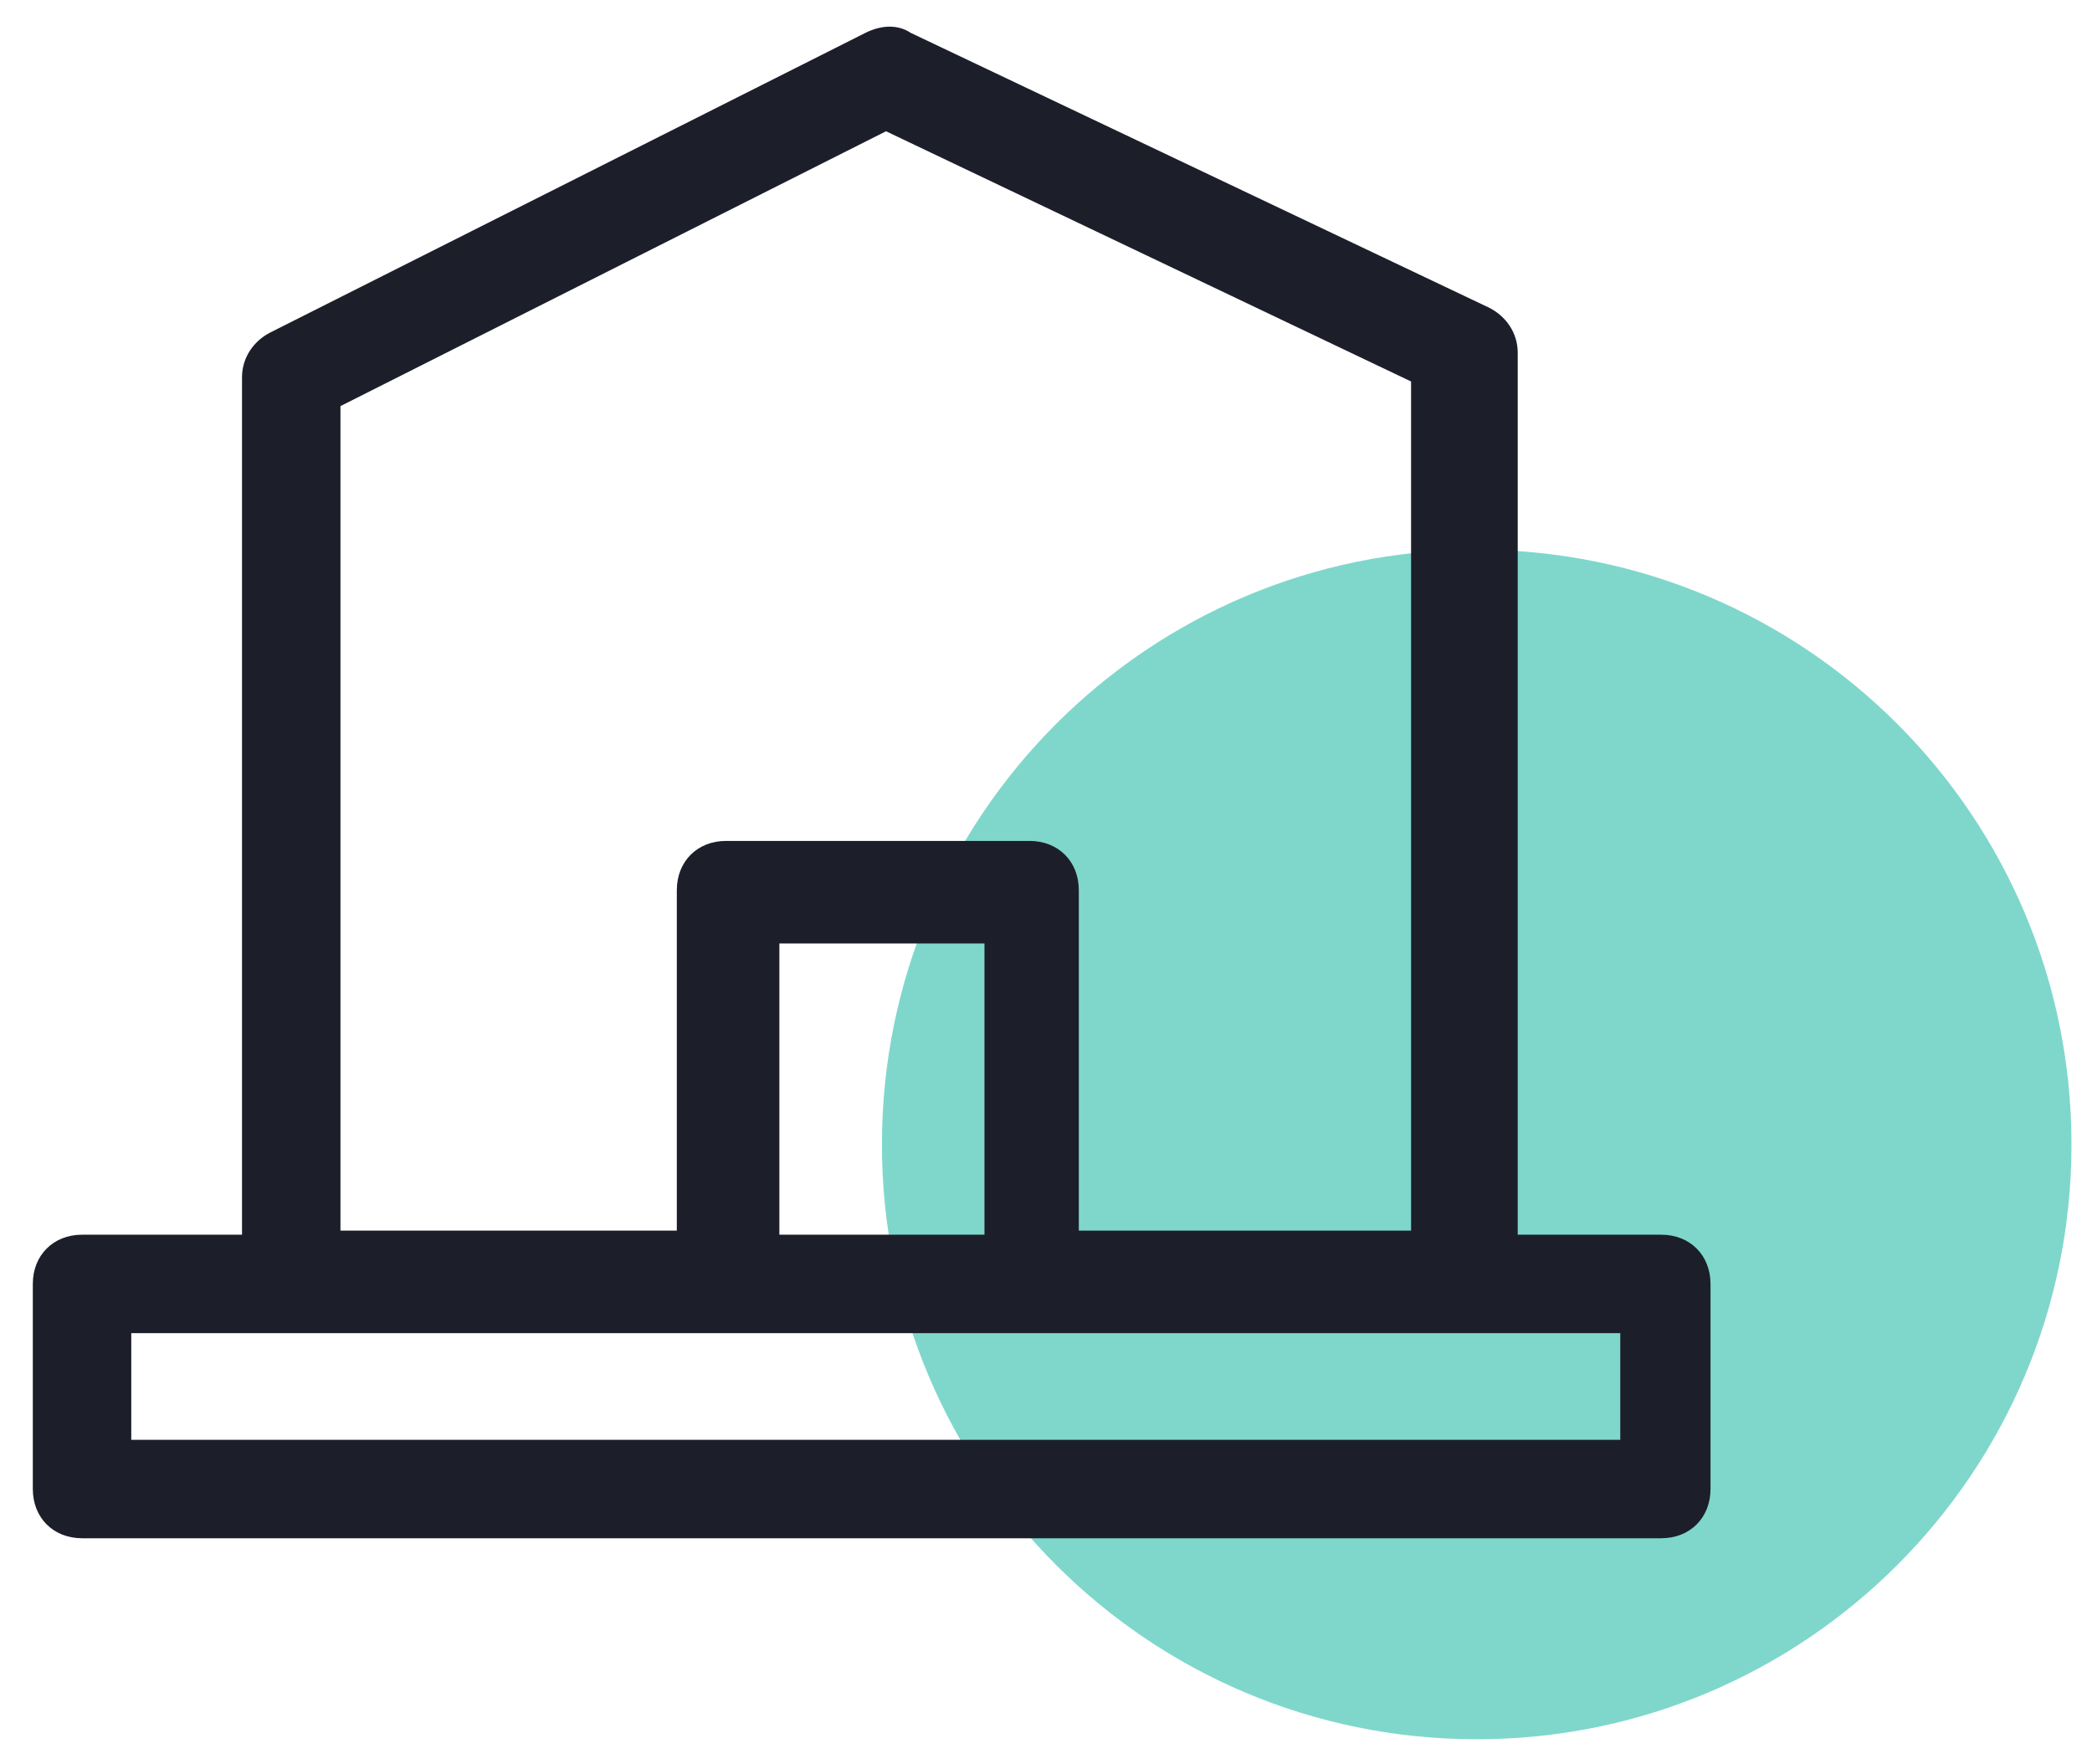
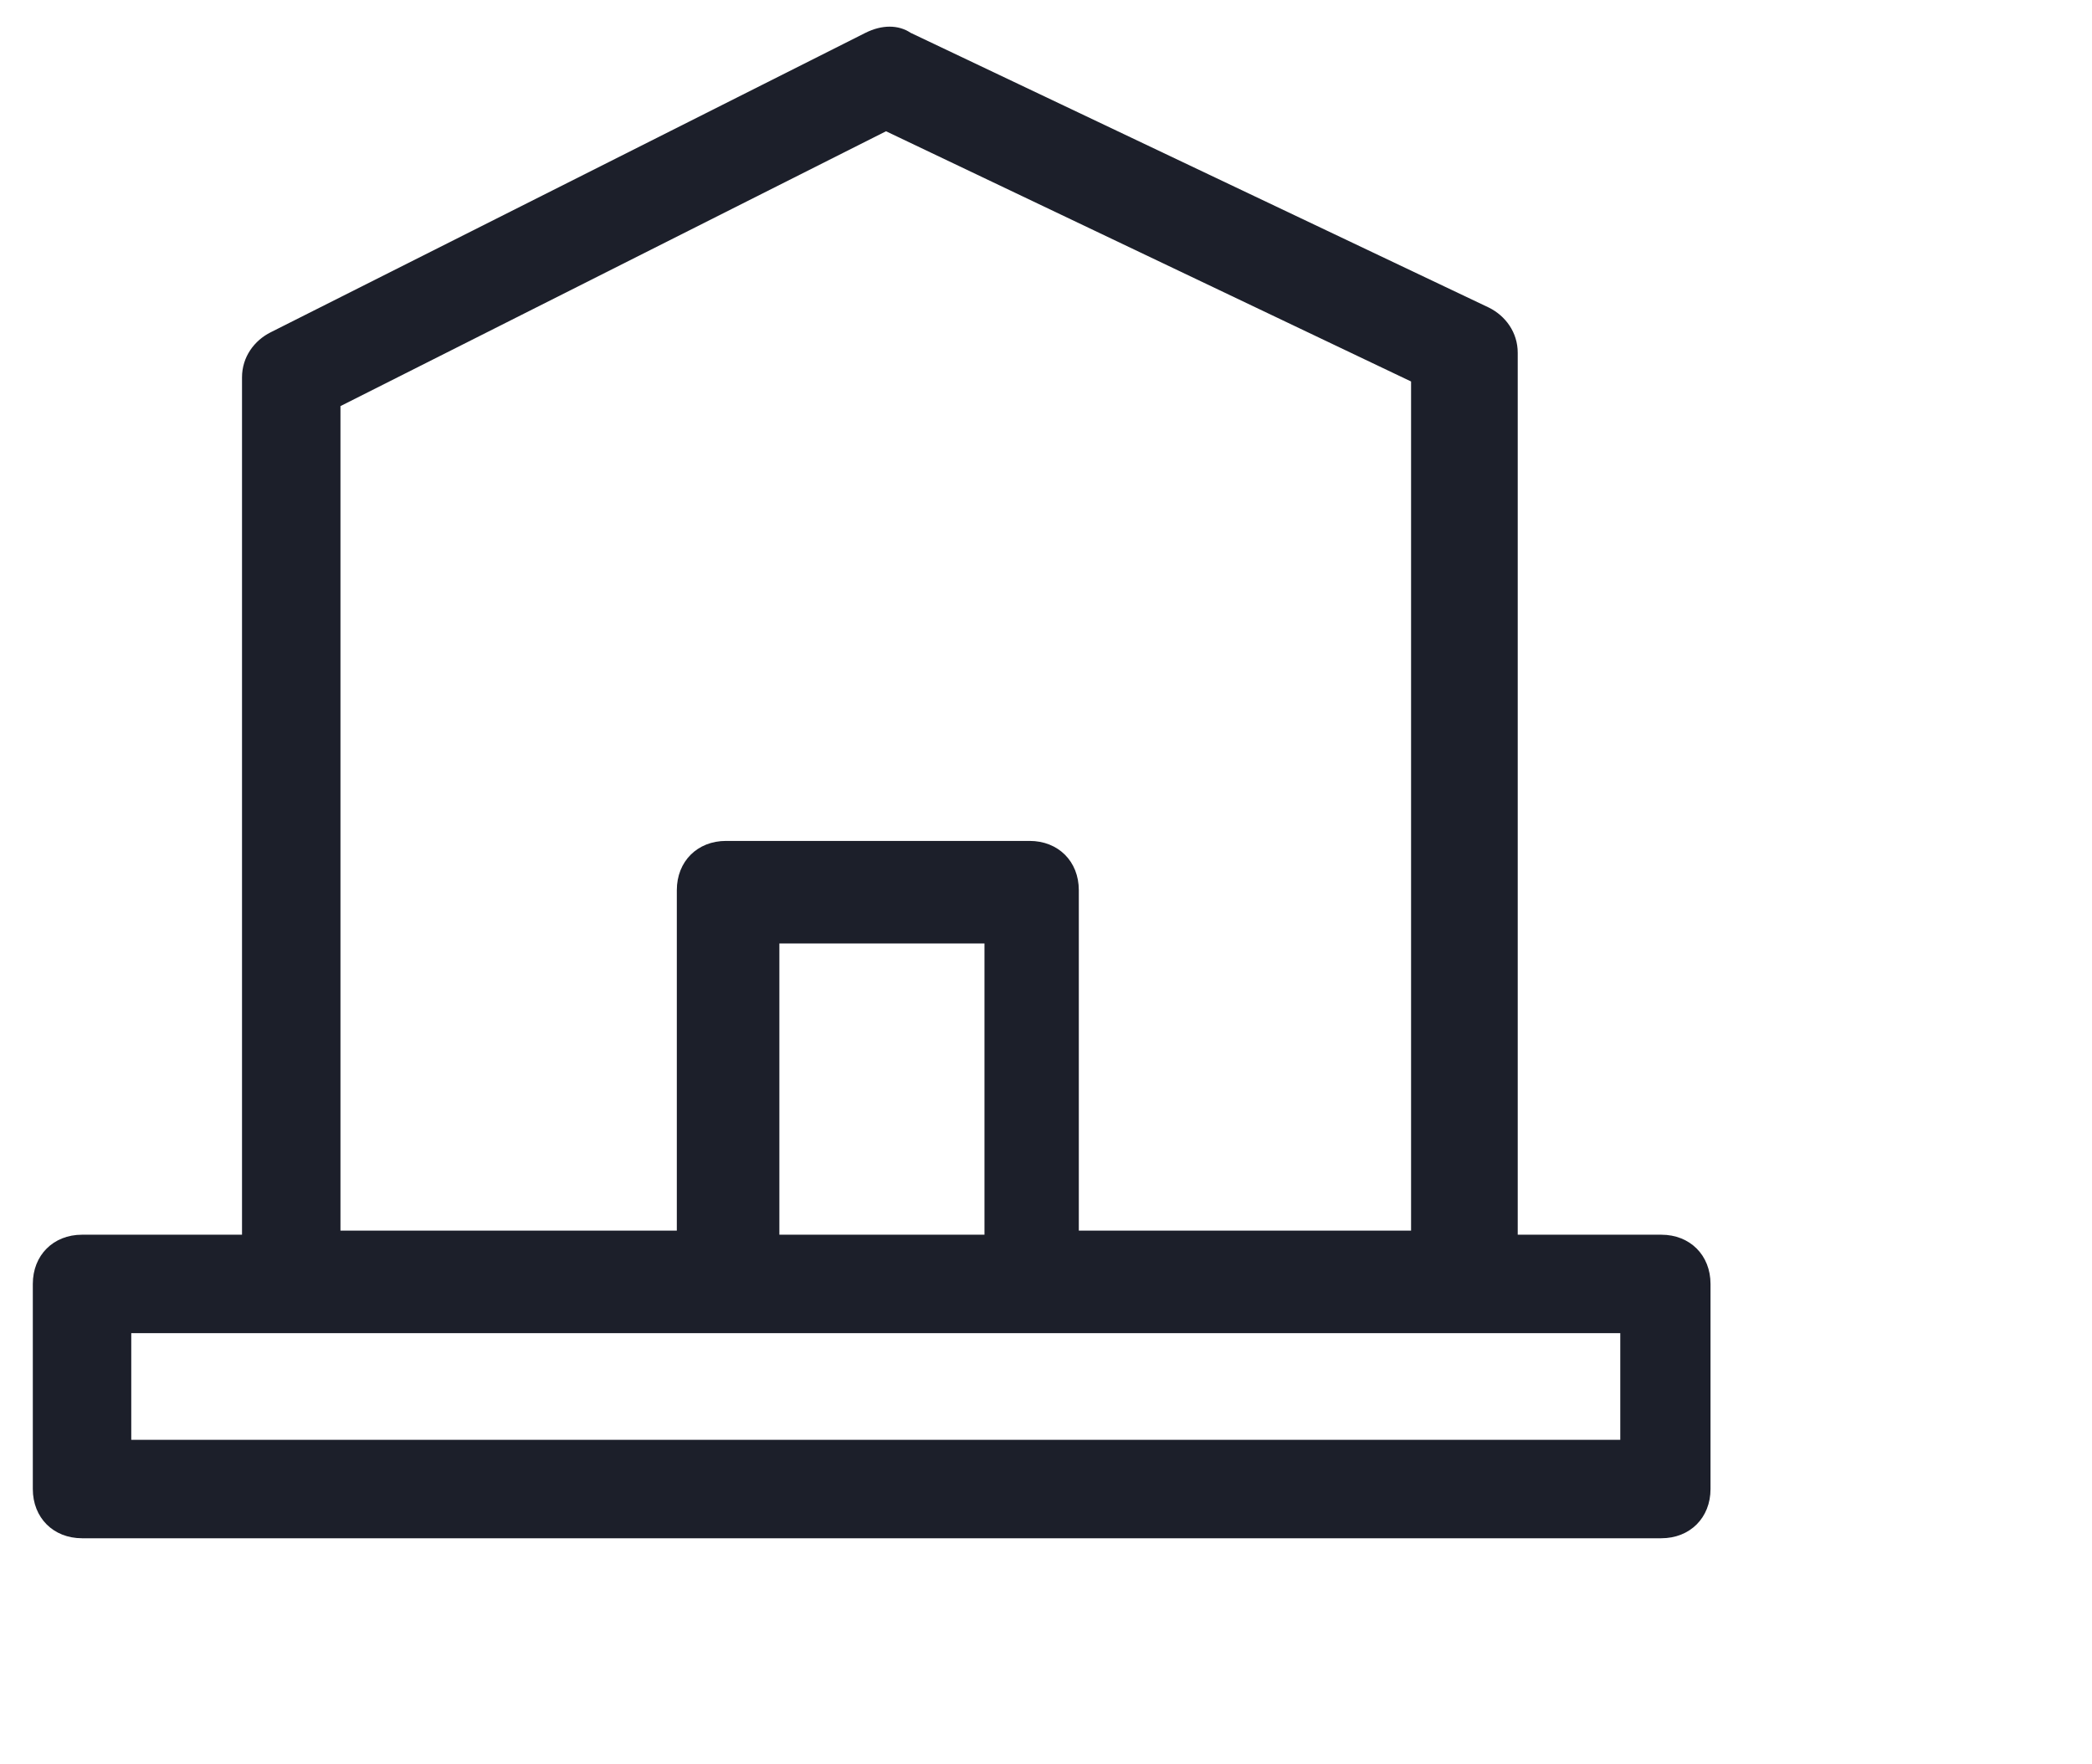
<svg xmlns="http://www.w3.org/2000/svg" width="51" height="43" viewBox="0 0 51 43" fill="none">
  <g opacity="0.5">
-     <path d="M36 42.4C44.008 42.4 50.5 35.908 50.5 27.9C50.5 19.892 44.008 13.4 36 13.4C27.992 13.4 21.5 19.892 21.5 27.9C21.5 35.908 27.992 42.4 36 42.4Z" fill="#00AF9A" />
-   </g>
+     </g>
  <path d="M40.7 30.1H37V8.6C37 8.1 36.7 7.7 36.3 7.5L22.2 0.8C21.9 0.6 21.5 0.6 21.1 0.8L6.6 8.1C6.2 8.3 5.9 8.7 5.9 9.2V30.1H2C1.3 30.1 0.8 30.6 0.8 31.3V36.3C0.8 37 1.3 37.5 2 37.5H40.5C41.2 37.5 41.7 37 41.7 36.3V31.3C41.7 30.6 41.2 30.1 40.5 30.1H40.7ZM3.2 32.5H39.5V35.1H3.2V32.5ZM24 30.1H19V23H24V30.1ZM8.3 9.9L21.6 3.2L34.4 9.3V30H26.3V21.7C26.3 21 25.8 20.5 25.1 20.5H17.7C17 20.5 16.5 21 16.5 21.7V30H8.3V9.9Z" fill="#1C1F2A" />
</svg>